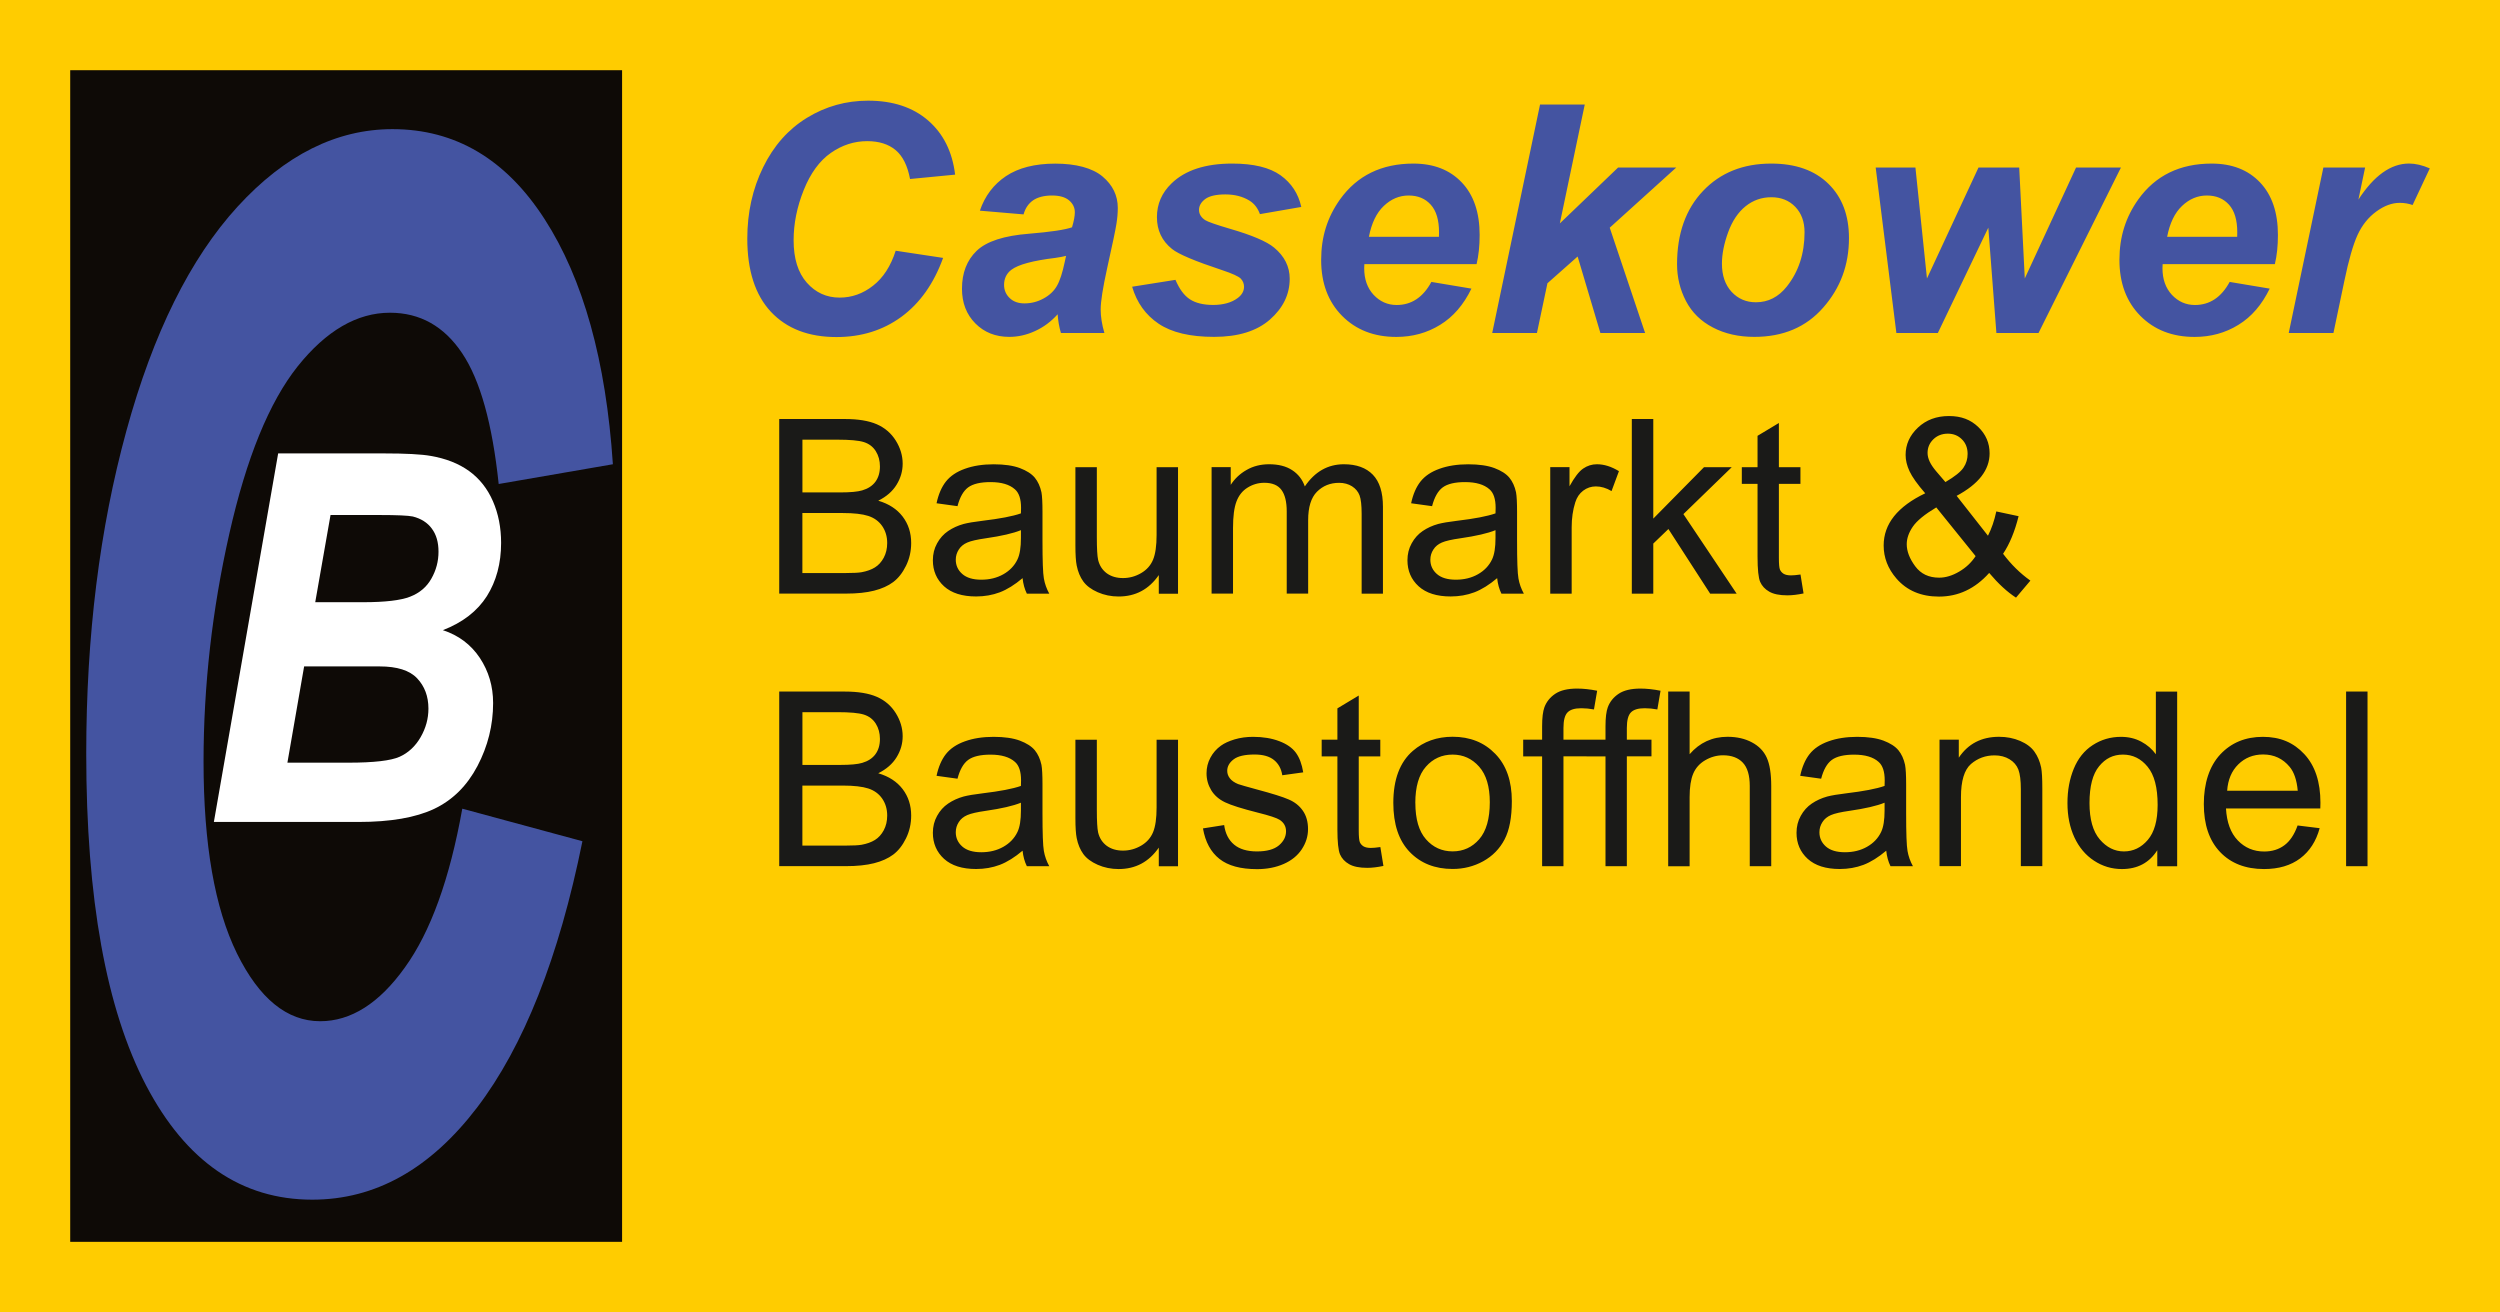
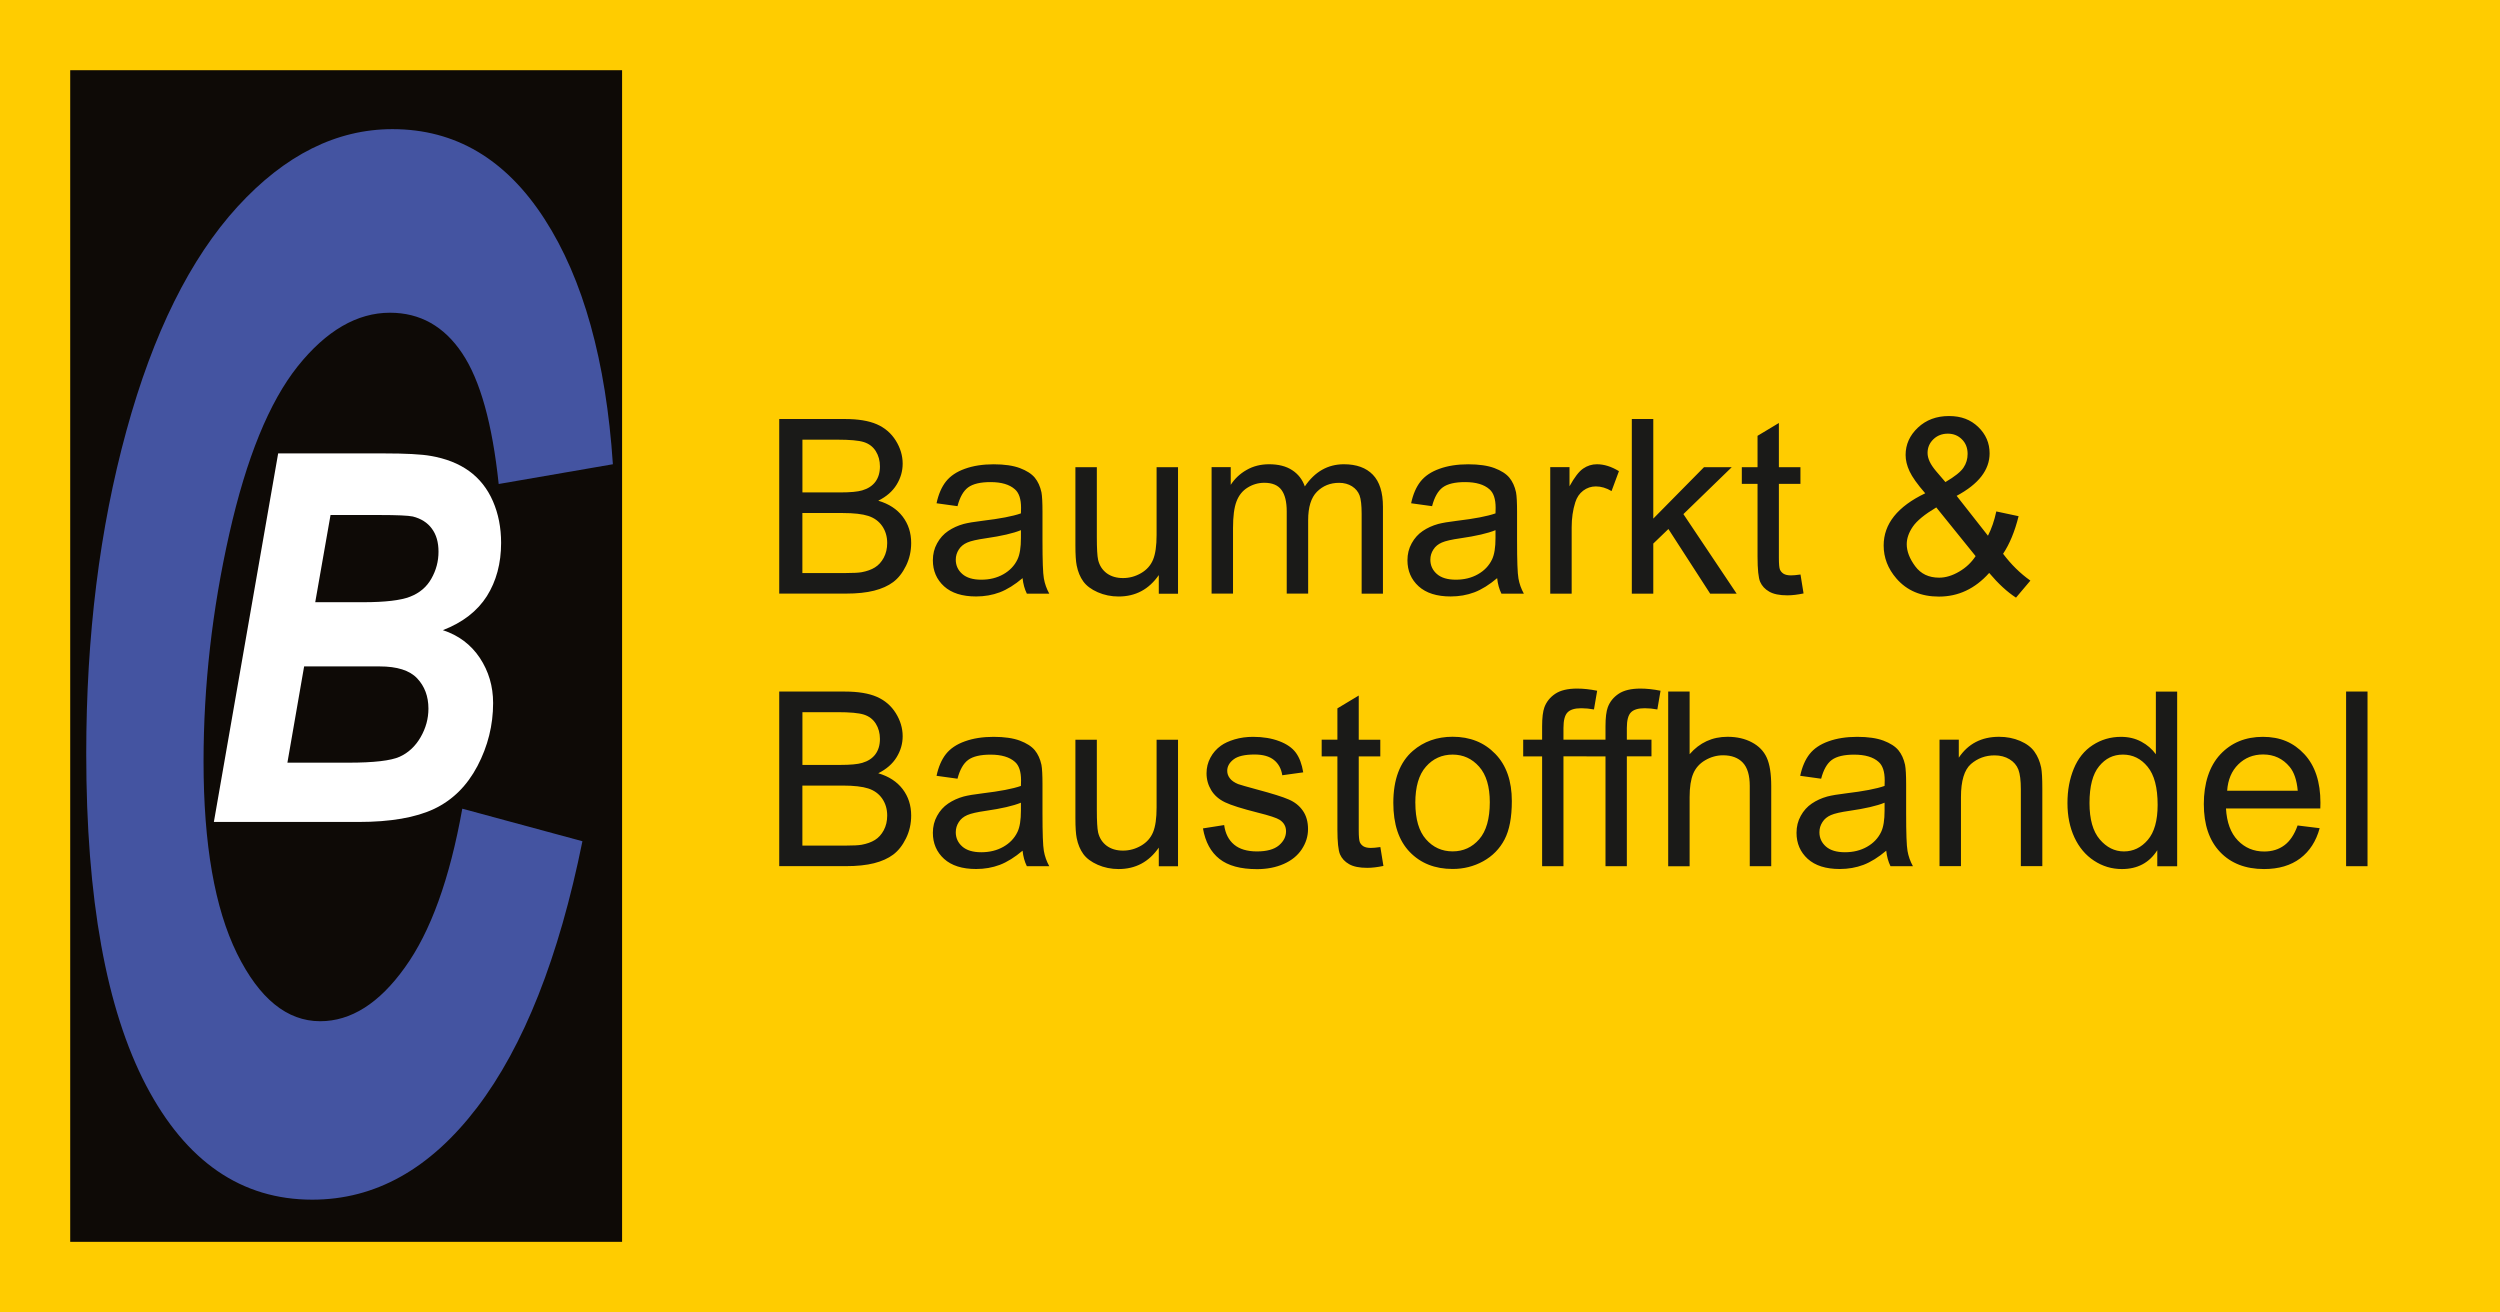
<svg xmlns="http://www.w3.org/2000/svg" id="Ebene_1" data-name="Ebene 1" viewBox="0 0 578.62 303.67">
  <defs>
    <style> .cls-1 { fill: #fc0; } .cls-2 { fill: #0e0a06; } .cls-3 { fill: #4454a1; } .cls-4 { fill: #fff; } .cls-5 { fill: #1a1a18; } </style>
  </defs>
  <rect class="cls-1" width="578.62" height="303.67" />
-   <path class="cls-3" d="M537.74,38.77h9.66l-1.55,7.42c3.61-5.55,7.51-8.34,11.72-8.34,1.49,0,3.09.38,4.8,1.12l-3.98,8.48c-.94-.34-1.93-.5-2.99-.5-1.77,0-3.58.66-5.43,2.02-1.83,1.34-3.27,3.14-4.31,5.39-1.03,2.24-2.06,5.81-3.07,10.69l-2.52,12.02h-10.35l8.02-38.3ZM517.79,54.81c.02-.46.02-.8.02-1.05,0-2.83-.63-4.96-1.91-6.38-1.27-1.42-2.98-2.13-5.12-2.13s-4.05.8-5.75,2.41c-1.7,1.61-2.84,4-3.45,7.14h16.2ZM526.52,61.13h-25.98c-.02.41-.04.73-.04.94,0,2.55.73,4.6,2.18,6.17,1.47,1.56,3.24,2.35,5.33,2.35,3.43,0,6.12-1.79,8.04-5.34l9.27,1.55c-1.81,3.73-4.21,6.53-7.24,8.38-3.02,1.87-6.4,2.8-10.15,2.8-5.15,0-9.33-1.63-12.56-4.89-3.21-3.25-4.83-7.56-4.83-12.93s1.45-9.91,4.36-14c3.96-5.53,9.63-8.3,16.99-8.3,4.69,0,8.42,1.45,11.18,4.35,2.77,2.91,4.15,6.96,4.15,12.18,0,2.5-.23,4.75-.71,6.75ZM471.8,77.07h-9.74l-1.87-24.38-11.68,24.38h-9.6l-4.79-38.3h9.2l2.67,25.68,11.93-25.68h9.42l1.29,25.68,11.87-25.68h10.39l-19.08,38.3ZM417.66,53.77c0-2.45-.71-4.41-2.15-5.9-1.43-1.48-3.28-2.22-5.53-2.22s-4.22.69-5.96,2.08c-1.72,1.38-3.08,3.39-4.04,6.02-.96,2.64-1.44,5.06-1.44,7.26,0,2.75.75,4.92,2.24,6.54,1.49,1.6,3.36,2.41,5.63,2.41,2.83,0,5.22-1.22,7.14-3.64,2.73-3.43,4.11-7.62,4.11-12.56ZM388.15,61.17c0-7.09,2.01-12.76,6.01-16.97,4-4.22,9.27-6.34,15.78-6.34,5.65,0,10.06,1.56,13.24,4.68,3.18,3.11,4.76,7.3,4.76,12.57,0,6.21-1.98,11.56-5.96,16.08-3.96,4.53-9.28,6.78-15.94,6.78-3.61,0-6.8-.71-9.59-2.17-2.78-1.44-4.86-3.48-6.24-6.13-1.37-2.64-2.06-5.48-2.06-8.51ZM345.37,77.07l11.07-52.88h10.35l-5.77,27.52,13.49-12.94h13.46l-15.4,13.93,8.19,24.38h-10.35l-5.27-17.71-6.99,6.19-2.43,11.51h-10.34ZM333.04,54.81c.02-.46.02-.8.02-1.05,0-2.83-.63-4.96-1.91-6.38-1.27-1.42-2.98-2.13-5.12-2.13s-4.05.8-5.75,2.41c-1.7,1.61-2.84,4-3.45,7.14h16.2ZM341.76,61.13h-25.98c-.02.41-.04.73-.04.94,0,2.55.73,4.6,2.18,6.17,1.47,1.56,3.24,2.35,5.33,2.35,3.44,0,6.12-1.79,8.04-5.34l9.27,1.55c-1.81,3.73-4.21,6.53-7.24,8.38-3.02,1.87-6.4,2.8-10.15,2.8-5.15,0-9.33-1.63-12.56-4.89-3.21-3.25-4.83-7.56-4.83-12.93s1.45-9.91,4.36-14c3.96-5.53,9.63-8.3,16.99-8.3,4.69,0,8.42,1.45,11.18,4.35,2.77,2.91,4.15,6.96,4.15,12.18,0,2.5-.23,4.75-.71,6.75ZM262.04,66.36l10.02-1.59c.9,2.12,1.99,3.61,3.32,4.49,1.32.87,3.13,1.32,5.41,1.32s4.25-.53,5.66-1.59c.98-.73,1.48-1.6,1.48-2.63,0-.7-.25-1.33-.75-1.87-.53-.53-1.96-1.18-4.3-1.96-6.25-2.07-10.12-3.69-11.61-4.9-2.34-1.87-3.5-4.33-3.5-7.36s1.12-5.64,3.39-7.83c3.15-3.05,7.83-4.58,14.04-4.58,4.93,0,8.66.91,11.18,2.71,2.52,1.81,4.12,4.25,4.8,7.33l-9.57,1.66c-.5-1.4-1.32-2.45-2.45-3.14-1.54-.94-3.39-1.42-5.55-1.42s-3.72.37-4.68,1.08c-.95.73-1.42,1.55-1.42,2.5s.48,1.75,1.44,2.38c.6.38,2.54,1.06,5.81,2.02,5.05,1.47,8.42,2.91,10.13,4.33,2.4,1.99,3.61,4.4,3.61,7.2,0,3.63-1.53,6.78-4.58,9.46-3.05,2.67-7.36,4-12.92,4s-9.81-1.01-12.83-3.04c-3.02-2.03-5.06-4.89-6.14-8.57ZM246.75,59.22c-.63.16-1.47.32-2.5.47-5.18.63-8.58,1.54-10.17,2.75-1.13.86-1.69,2.03-1.69,3.5,0,1.19.43,2.22,1.29,3.04.86.84,2.01,1.24,3.42,1.24,1.56,0,3.04-.37,4.42-1.13,1.39-.75,2.43-1.74,3.1-2.92.69-1.19,1.29-3.05,1.82-5.58l.3-1.37ZM236.9,49.62l-10.11-.86c1.16-3.41,3.18-6.08,6.05-8,2.88-1.92,6.69-2.89,11.41-2.89s8.58,1,10.93,2.98c2.36,1.98,3.53,4.41,3.53,7.26,0,1.16-.1,2.39-.31,3.68-.2,1.31-.91,4.72-2.14,10.24-1.01,4.57-1.51,7.77-1.51,9.6,0,1.63.28,3.45.86,5.44h-10.06c-.41-1.39-.66-2.83-.76-4.33-1.51,1.69-3.25,2.98-5.22,3.88-1.98.91-3.96,1.35-5.96,1.35-3.18,0-5.8-1.03-7.87-3.12-2.06-2.08-3.09-4.75-3.09-8.03,0-3.66,1.13-6.58,3.4-8.77,2.28-2.19,6.34-3.51,12.18-3.96,4.94-.41,8.23-.9,9.89-1.48.43-1.45.65-2.6.65-3.47,0-1.1-.46-2.03-1.34-2.77-.89-.75-2.2-1.12-3.96-1.12s-3.31.38-4.38,1.13c-1.07.76-1.8,1.83-2.18,3.23ZM207.31,58.03l10.97,1.66c-2.14,5.93-5.36,10.48-9.63,13.62-4.28,3.14-9.3,4.7-15.05,4.7-6.46,0-11.52-1.95-15.17-5.84-3.64-3.9-5.47-9.55-5.47-16.95,0-6.02,1.22-11.51,3.67-16.51,2.44-4.99,5.82-8.8,10.15-11.45,4.33-2.65,9.05-3.96,14.15-3.96,5.73,0,10.35,1.53,13.89,4.59,3.53,3.07,5.61,7.25,6.24,12.53l-10.43,1.01c-.58-3.08-1.69-5.31-3.34-6.69-1.65-1.38-3.84-2.07-6.59-2.07-3,0-5.81.91-8.42,2.73-2.61,1.83-4.69,4.69-6.25,8.57-1.56,3.88-2.35,7.76-2.35,11.64,0,4.24,1.02,7.5,3.05,9.81,2.03,2.3,4.57,3.46,7.6,3.46,2.81,0,5.39-.91,7.73-2.75,2.35-1.82,4.1-4.53,5.25-8.11Z" />
-   <path class="cls-5" d="M543,200.48v-40.42h4.96v40.42h-4.96ZM515.46,183.02h16.35c-.22-2.46-.85-4.31-1.87-5.53-1.58-1.91-3.63-2.87-6.14-2.87-2.28,0-4.2.76-5.75,2.29-1.55,1.52-2.41,3.57-2.58,6.12ZM531.75,191.05l5.13.63c-.81,3-2.31,5.33-4.49,6.98-2.19,1.65-4.99,2.48-8.38,2.48-4.28,0-7.68-1.32-10.18-3.95-2.51-2.64-3.76-6.33-3.76-11.1s1.27-8.75,3.8-11.47c2.54-2.72,5.83-4.08,9.87-4.08s7.11,1.34,9.59,4c2.48,2.66,3.73,6.42,3.73,11.25,0,.3,0,.74-.03,1.33h-21.83c.18,3.22,1.09,5.68,2.73,7.39,1.64,1.71,3.67,2.57,6.12,2.57,1.82,0,3.37-.48,4.66-1.44,1.29-.95,2.31-2.47,3.06-4.57ZM483.61,185.86c0,3.76.79,6.56,2.37,8.41,1.58,1.85,3.44,2.79,5.6,2.79s4.01-.89,5.52-2.66c1.52-1.77,2.28-4.48,2.28-8.12,0-4.01-.77-6.94-2.32-8.82-1.54-1.88-3.44-2.81-5.71-2.81s-4.05.9-5.52,2.7c-1.48,1.8-2.22,4.64-2.22,8.52ZM499.3,200.48v-3.7c-1.85,2.91-4.58,4.36-8.19,4.36-2.33,0-4.48-.64-6.44-1.93-1.96-1.28-3.47-3.08-4.55-5.39-1.07-2.31-1.61-4.95-1.61-7.95s.49-5.57,1.46-7.95c.98-2.38,2.44-4.21,4.39-5.47,1.95-1.27,4.13-1.91,6.54-1.91,1.76,0,3.33.38,4.7,1.12,1.38.74,2.5,1.71,3.37,2.91v-14.5h4.93v40.42h-4.6ZM448.9,200.48v-29.28h4.46v4.16c2.16-3.22,5.26-4.83,9.32-4.83,1.77,0,3.39.32,4.87.95,1.49.64,2.59,1.47,3.32,2.5.74,1.03,1.25,2.25,1.55,3.66.18.92.27,2.53.27,4.83v18h-4.97v-17.81c0-2.01-.19-3.53-.57-4.54-.39-1-1.07-1.8-2.05-2.39-.99-.6-2.14-.9-3.46-.9-2.12,0-3.93.68-5.48,2.01-1.53,1.35-2.3,3.89-2.3,7.64v15.99h-4.96ZM436.19,185.78c-1.81.74-4.51,1.36-8.1,1.88-2.04.29-3.49.62-4.33.99-.85.37-1.51.9-1.96,1.62-.46.71-.7,1.49-.7,2.35,0,1.33.51,2.43,1.51,3.31,1,.88,2.47,1.32,4.39,1.32s3.61-.41,5.1-1.25c1.49-.84,2.59-1.99,3.28-3.44.54-1.12.8-2.78.8-4.96v-1.83ZM436.6,196.86c-1.84,1.56-3.61,2.66-5.31,3.31-1.7.64-3.53.96-5.48.96-3.22,0-5.68-.78-7.42-2.35-1.72-1.57-2.59-3.59-2.59-6.02,0-1.44.32-2.75.98-3.93.65-1.19,1.51-2.14,2.56-2.85,1.06-.72,2.25-1.26,3.58-1.63.97-.25,2.44-.51,4.4-.74,4.01-.48,6.96-1.04,8.86-1.71.02-.68.03-1.11.03-1.29,0-2.02-.47-3.45-1.41-4.27-1.26-1.13-3.15-1.68-5.65-1.68-2.33,0-4.06.4-5.18,1.22-1.11.82-1.93,2.27-2.47,4.35l-4.85-.67c.44-2.07,1.17-3.76,2.17-5.03,1.01-1.28,2.47-2.27,4.38-2.95,1.91-.69,4.12-1.04,6.64-1.04s4.53.3,6.09.88c1.56.59,2.71,1.33,3.45,2.22.73.89,1.24,2.01,1.54,3.38.16.85.25,2.37.25,4.57v6.62c0,4.62.1,7.54.32,8.75.21,1.22.63,2.4,1.25,3.52h-5.19c-.51-1.03-.85-2.23-.99-3.61ZM386.1,200.48v-40.42h4.96v14.5c2.32-2.68,5.24-4.03,8.77-4.03,2.16,0,4.05.43,5.65,1.29,1.6.85,2.75,2.03,3.43,3.54.69,1.51,1.04,3.7,1.04,6.56v18.56h-4.97v-18.56c0-2.48-.54-4.28-1.61-5.41-1.07-1.13-2.6-1.7-4.56-1.7-1.47,0-2.85.39-4.15,1.15-1.3.76-2.22,1.8-2.77,3.11-.55,1.3-.83,3.11-.83,5.4v16.02h-4.96ZM371.59,200.48v-25.42h-4.38v-3.86h4.38v-3.11c0-1.97.18-3.43.53-4.39.48-1.29,1.32-2.33,2.52-3.13,1.2-.8,2.89-1.2,5.06-1.2,1.39,0,2.94.16,4.63.5l-.74,4.33c-1.03-.19-2-.28-2.93-.28-1.51,0-2.57.32-3.19.97-.63.64-.94,1.84-.94,3.61v2.7h5.7v3.86h-5.7v25.42h-4.94ZM356.92,200.48v-25.42h-4.38v-3.86h4.38v-3.11c0-1.97.18-3.43.53-4.39.48-1.29,1.32-2.33,2.52-3.13,1.2-.8,2.89-1.2,5.06-1.2,1.39,0,2.94.16,4.63.5l-.74,4.33c-1.03-.19-2-.28-2.93-.28-1.51,0-2.57.32-3.19.97-.63.64-.94,1.84-.94,3.61v2.7h5.7v3.86h-5.7v25.42h-4.94ZM327.58,185.83c0,3.75.82,6.56,2.46,8.42,1.64,1.87,3.7,2.8,6.17,2.8s4.52-.94,6.15-2.81c1.63-1.87,2.45-4.73,2.45-8.57,0-3.62-.82-6.37-2.47-8.23-1.65-1.86-3.69-2.79-6.14-2.79s-4.54.93-6.17,2.79c-1.64,1.85-2.46,4.66-2.46,8.4ZM322.48,185.83c0-5.42,1.51-9.44,4.53-12.05,2.51-2.16,5.58-3.26,9.2-3.26,4.03,0,7.32,1.32,9.87,3.96,2.56,2.63,3.83,6.28,3.83,10.93,0,3.77-.56,6.74-1.69,8.89-1.13,2.16-2.78,3.84-4.93,5.03-2.16,1.19-4.52,1.79-7.08,1.79-4.09,0-7.41-1.31-9.94-3.94-2.53-2.63-3.79-6.41-3.79-11.36ZM319.48,196.04l.71,4.38c-1.39.29-2.64.44-3.75.44-1.81,0-3.2-.28-4.2-.86-.99-.56-1.68-1.32-2.09-2.25-.4-.92-.61-2.88-.61-5.85v-16.84h-3.64v-3.86h3.64v-7.25l4.94-2.97v10.23h4.99v3.86h-4.99v17.12c0,1.42.09,2.32.25,2.73.18.4.46.72.86.97.4.23.96.36,1.69.36.56,0,1.28-.07,2.18-.2ZM278.43,191.73l4.9-.77c.27,1.97,1.04,3.47,2.31,4.53,1.25,1.04,3.01,1.57,5.28,1.57s3.97-.47,5.07-1.39c1.1-.93,1.66-2.02,1.66-3.27,0-1.13-.49-2-1.47-2.65-.68-.44-2.37-1-5.07-1.67-3.63-.92-6.16-1.71-7.57-2.39-1.4-.67-2.47-1.6-3.2-2.79-.72-1.19-1.09-2.49-1.09-3.92,0-1.31.3-2.51.9-3.62.59-1.12,1.41-2.04,2.44-2.78.77-.56,1.83-1.05,3.15-1.45,1.34-.4,2.77-.59,4.29-.59,2.3,0,4.31.34,6.05,1,1.74.66,3.02,1.55,3.85,2.68.83,1.14,1.39,2.64,1.7,4.54l-4.85.67c-.23-1.51-.87-2.68-1.92-3.53-1.05-.85-2.55-1.27-4.48-1.27-2.28,0-3.91.38-4.87,1.13-.98.75-1.47,1.64-1.47,2.64,0,.65.21,1.22.61,1.74.41.54,1.04.97,1.9,1.33.5.18,1.96.6,4.39,1.26,3.51.94,5.96,1.7,7.34,2.31,1.39.59,2.48,1.47,3.27,2.61.79,1.14,1.19,2.55,1.19,4.24s-.49,3.21-1.45,4.68c-.97,1.46-2.36,2.59-4.18,3.39-1.82.8-3.88,1.2-6.17,1.2-3.81,0-6.71-.79-8.7-2.37-2-1.58-3.27-3.92-3.81-7.03ZM268.2,200.48v-4.3c-2.29,3.31-5.38,4.96-9.3,4.96-1.72,0-3.34-.33-4.84-.99-1.5-.66-2.61-1.5-3.33-2.49-.73-1.01-1.24-2.23-1.53-3.68-.2-.98-.3-2.52-.3-4.64v-18.13h4.96v16.23c0,2.6.1,4.34.3,5.24.32,1.31.98,2.32,1.99,3.08,1.02.74,2.27,1.11,3.76,1.11s2.88-.38,4.19-1.14c1.31-.76,2.23-1.81,2.77-3.11.55-1.32.82-3.23.82-5.72v-15.69h4.96v29.28h-4.43ZM236.3,185.78c-1.81.74-4.51,1.36-8.1,1.88-2.04.29-3.49.62-4.33.99-.85.37-1.51.9-1.96,1.62-.46.71-.7,1.49-.7,2.35,0,1.33.51,2.43,1.51,3.31,1,.88,2.47,1.32,4.39,1.32s3.61-.41,5.1-1.25c1.49-.84,2.59-1.99,3.28-3.44.54-1.12.8-2.78.8-4.96v-1.83ZM236.71,196.86c-1.84,1.56-3.61,2.66-5.31,3.31-1.7.64-3.53.96-5.48.96-3.22,0-5.68-.78-7.42-2.35-1.72-1.57-2.59-3.59-2.59-6.02,0-1.44.32-2.75.98-3.93.65-1.19,1.51-2.14,2.56-2.85,1.06-.72,2.25-1.26,3.58-1.63.97-.25,2.44-.51,4.4-.74,4.01-.48,6.96-1.04,8.86-1.71.02-.68.03-1.11.03-1.29,0-2.02-.47-3.45-1.41-4.27-1.26-1.13-3.15-1.68-5.65-1.68-2.33,0-4.06.4-5.18,1.22-1.11.82-1.93,2.27-2.47,4.35l-4.85-.67c.44-2.07,1.17-3.76,2.17-5.03,1.01-1.28,2.48-2.27,4.39-2.95,1.91-.69,4.12-1.04,6.64-1.04s4.53.3,6.09.88c1.56.59,2.71,1.33,3.45,2.22.73.89,1.24,2.01,1.54,3.38.16.85.24,2.37.24,4.57v6.62c0,4.62.1,7.54.32,8.75.21,1.22.63,2.4,1.25,3.52h-5.19c-.51-1.03-.85-2.23-.99-3.61ZM185.71,195.71h10.06c1.73,0,2.95-.07,3.64-.19,1.23-.23,2.26-.59,3.09-1.11.83-.51,1.51-1.26,2.04-2.24.53-.99.8-2.12.8-3.41,0-1.51-.39-2.81-1.16-3.93-.77-1.11-1.84-1.89-3.22-2.34-1.36-.44-3.34-.67-5.91-.67h-9.34v13.89ZM185.71,177.04h8.74c2.36,0,4.07-.16,5.1-.47,1.36-.4,2.38-1.07,3.07-2.01.69-.94,1.04-2.12,1.04-3.53,0-1.34-.32-2.52-.96-3.54-.65-1.03-1.57-1.72-2.76-2.1-1.2-.38-3.25-.56-6.15-.56h-8.07v12.21ZM180.35,200.48v-40.42h15.17c3.09,0,5.56.41,7.42,1.22,1.87.82,3.33,2.08,4.39,3.78,1.05,1.69,1.59,3.47,1.59,5.34,0,1.72-.47,3.35-1.41,4.87-.93,1.52-2.35,2.76-4.24,3.7,2.45.72,4.32,1.94,5.64,3.66,1.32,1.73,1.98,3.77,1.98,6.13,0,1.89-.4,3.65-1.2,5.28-.8,1.63-1.79,2.88-2.96,3.76-1.18.88-2.65,1.54-4.42,1.99-1.77.45-3.94.68-6.52.68h-15.41ZM457.25,128.71l-9.1-11.27c-2.68,1.6-4.5,3.09-5.43,4.45-.94,1.37-1.41,2.73-1.41,4.07,0,1.64.66,3.34,1.96,5.1,1.31,1.77,3.15,2.64,5.54,2.64,1.49,0,3.03-.46,4.62-1.39,1.59-.92,2.86-2.13,3.82-3.59ZM450.27,111.57c2.16-1.27,3.55-2.38,4.18-3.34.64-.95.95-2,.95-3.17,0-1.37-.43-2.5-1.31-3.37-.88-.88-1.96-1.32-3.27-1.32s-2.46.43-3.35,1.3c-.89.87-1.34,1.92-1.34,3.17,0,.62.16,1.28.48,1.98.32.69.81,1.41,1.45,2.18l2.2,2.57ZM460.37,132.63c-1.64,1.83-3.43,3.19-5.35,4.09-1.93.91-4.02,1.36-6.26,1.36-4.13,0-7.42-1.39-9.84-4.19-1.97-2.28-2.95-4.83-2.95-7.64,0-2.49.8-4.75,2.41-6.77,1.61-2.01,4.01-3.78,7.21-5.31-1.82-2.09-3.03-3.79-3.63-5.1-.61-1.3-.91-2.56-.91-3.77,0-2.43.95-4.54,2.85-6.33,1.9-1.79,4.3-2.68,7.18-2.68s5.02.85,6.78,2.53c1.75,1.69,2.63,3.73,2.63,6.1,0,3.84-2.54,7.12-7.63,9.84l7.25,9.23c.83-1.62,1.48-3.49,1.93-5.62l5.16,1.1c-.88,3.53-2.07,6.43-3.59,8.7,1.86,2.47,3.96,4.54,6.32,6.21l-3.33,3.94c-2-1.29-4.07-3.19-6.2-5.71ZM416.72,132.96l.71,4.39c-1.39.29-2.64.44-3.75.44-1.81,0-3.2-.28-4.2-.86-.99-.57-1.68-1.32-2.09-2.25-.4-.92-.61-2.88-.61-5.85v-16.84h-3.64v-3.86h3.64v-7.26l4.94-2.97v10.23h4.99v3.86h-4.99v17.12c0,1.42.08,2.32.25,2.73.18.4.46.72.86.97.39.23.96.36,1.69.36.56,0,1.28-.07,2.18-.2ZM377.68,137.4v-40.42h4.97v23.05l11.74-11.9h6.42l-11.19,10.86,12.33,18.42h-6.13l-9.67-14.97-3.5,3.37v11.6h-4.97ZM358.8,137.4v-29.28h4.46v4.43c1.14-2.07,2.19-3.44,3.16-4.1.96-.66,2.02-1,3.18-1,1.67,0,3.37.54,5.1,1.6l-1.71,4.61c-1.2-.72-2.42-1.08-3.63-1.08-1.09,0-2.06.33-2.93.98-.87.66-1.48,1.56-1.84,2.72-.56,1.76-.83,3.69-.83,5.79v15.33h-4.96ZM346.14,122.7c-1.81.74-4.51,1.36-8.1,1.88-2.04.29-3.49.62-4.33.99-.85.37-1.51.9-1.96,1.62-.46.71-.7,1.49-.7,2.35,0,1.33.51,2.43,1.51,3.31,1,.88,2.47,1.32,4.39,1.32s3.61-.41,5.1-1.25c1.49-.84,2.59-1.99,3.28-3.44.54-1.12.8-2.78.8-4.96v-1.83ZM346.55,133.78c-1.84,1.56-3.61,2.66-5.31,3.31-1.7.64-3.53.96-5.48.96-3.22,0-5.68-.78-7.42-2.35-1.72-1.57-2.59-3.59-2.59-6.02,0-1.44.32-2.75.98-3.93.65-1.19,1.51-2.14,2.56-2.85,1.06-.72,2.25-1.26,3.58-1.63.97-.25,2.44-.51,4.4-.74,4.01-.48,6.96-1.04,8.86-1.71.02-.68.03-1.11.03-1.29,0-2.02-.47-3.45-1.41-4.27-1.26-1.13-3.15-1.68-5.65-1.68-2.33,0-4.06.4-5.18,1.22-1.11.82-1.93,2.27-2.47,4.35l-4.85-.67c.44-2.07,1.17-3.76,2.17-5.03,1.01-1.28,2.48-2.27,4.39-2.95,1.91-.69,4.12-1.04,6.64-1.04s4.53.3,6.09.88c1.56.59,2.71,1.33,3.45,2.22.73.89,1.24,2.01,1.54,3.38.16.85.24,2.37.24,4.57v6.62c0,4.62.1,7.54.32,8.75.21,1.22.63,2.4,1.25,3.52h-5.19c-.51-1.03-.85-2.23-.99-3.61ZM280.42,137.4v-29.28h4.43v4.1c.92-1.43,2.15-2.59,3.67-3.45,1.52-.88,3.27-1.32,5.21-1.32,2.16,0,3.94.45,5.33,1.36,1.39.9,2.37,2.15,2.94,3.77,2.32-3.42,5.34-5.13,9.04-5.13,2.91,0,5.14.81,6.7,2.42,1.56,1.61,2.34,4.08,2.34,7.43v20.1h-4.93v-18.45c0-1.99-.16-3.42-.48-4.29-.33-.87-.91-1.57-1.75-2.11-.85-.53-1.84-.8-2.98-.8-2.06,0-3.76.69-5.13,2.06-1.36,1.36-2.04,3.56-2.04,6.57v17.01h-4.96v-19.02c0-2.21-.4-3.87-1.21-4.97-.81-1.1-2.13-1.66-3.97-1.66-1.39,0-2.68.37-3.87,1.11-1.19.73-2.05,1.81-2.58,3.22-.54,1.42-.8,3.46-.8,6.13v15.19h-4.96ZM268.2,137.4v-4.3c-2.29,3.31-5.38,4.96-9.3,4.96-1.72,0-3.34-.33-4.84-.99-1.5-.66-2.61-1.5-3.33-2.49-.73-1.01-1.24-2.23-1.53-3.68-.2-.98-.3-2.52-.3-4.64v-18.13h4.96v16.23c0,2.6.1,4.34.3,5.24.32,1.31.98,2.32,1.99,3.08,1.02.74,2.27,1.11,3.76,1.11s2.88-.38,4.19-1.14c1.31-.76,2.23-1.81,2.77-3.11.55-1.32.82-3.23.82-5.72v-15.69h4.96v29.28h-4.43ZM236.3,122.7c-1.81.74-4.51,1.36-8.1,1.88-2.04.29-3.49.62-4.33.99-.85.37-1.51.9-1.96,1.62-.46.71-.7,1.49-.7,2.35,0,1.33.51,2.43,1.51,3.31,1,.88,2.47,1.32,4.39,1.32s3.61-.41,5.1-1.25c1.49-.84,2.59-1.99,3.28-3.44.54-1.12.8-2.78.8-4.96v-1.83ZM236.71,133.78c-1.84,1.56-3.61,2.66-5.31,3.31-1.7.64-3.53.96-5.48.96-3.22,0-5.68-.78-7.42-2.35-1.72-1.57-2.59-3.59-2.59-6.02,0-1.44.32-2.75.98-3.93.65-1.19,1.51-2.14,2.56-2.85,1.06-.72,2.25-1.26,3.58-1.63.97-.25,2.44-.51,4.4-.74,4.01-.48,6.96-1.04,8.86-1.71.02-.68.03-1.11.03-1.29,0-2.02-.47-3.45-1.41-4.27-1.26-1.13-3.15-1.68-5.65-1.68-2.33,0-4.06.4-5.18,1.22-1.11.82-1.93,2.27-2.47,4.35l-4.85-.67c.44-2.07,1.17-3.76,2.17-5.03,1.01-1.28,2.48-2.27,4.39-2.95,1.91-.69,4.12-1.04,6.64-1.04s4.53.3,6.09.88c1.56.59,2.71,1.33,3.45,2.22.73.89,1.24,2.01,1.54,3.38.16.85.24,2.37.24,4.57v6.62c0,4.62.1,7.54.32,8.75.21,1.22.63,2.4,1.25,3.52h-5.19c-.51-1.03-.85-2.23-.99-3.61ZM185.71,132.63h10.06c1.73,0,2.95-.07,3.64-.19,1.23-.23,2.26-.59,3.09-1.11.83-.51,1.51-1.26,2.04-2.24.53-.99.8-2.12.8-3.41,0-1.51-.39-2.81-1.16-3.93-.77-1.11-1.84-1.89-3.22-2.34-1.36-.44-3.34-.67-5.91-.67h-9.34v13.89ZM185.71,113.97h8.74c2.36,0,4.07-.16,5.1-.47,1.36-.4,2.38-1.07,3.07-2.01.69-.94,1.04-2.12,1.04-3.53,0-1.34-.32-2.52-.96-3.54-.65-1.03-1.57-1.72-2.76-2.1-1.2-.38-3.25-.56-6.15-.56h-8.07v12.21ZM180.35,137.4v-40.42h15.17c3.09,0,5.56.41,7.42,1.22,1.87.82,3.33,2.08,4.39,3.78,1.05,1.69,1.59,3.47,1.59,5.34,0,1.72-.47,3.35-1.41,4.87-.93,1.52-2.35,2.76-4.24,3.7,2.45.72,4.32,1.94,5.64,3.66,1.32,1.73,1.98,3.77,1.98,6.13,0,1.89-.4,3.65-1.2,5.28-.8,1.63-1.79,2.88-2.96,3.76-1.18.88-2.65,1.54-4.42,1.99-1.77.45-3.94.68-6.52.68h-15.41Z" />
+   <path class="cls-5" d="M543,200.48v-40.42h4.96v40.42h-4.96ZM515.46,183.02h16.35c-.22-2.46-.85-4.31-1.87-5.53-1.58-1.91-3.63-2.87-6.14-2.87-2.28,0-4.2.76-5.75,2.29-1.55,1.52-2.41,3.57-2.58,6.12ZM531.75,191.05l5.13.63c-.81,3-2.31,5.33-4.49,6.98-2.19,1.65-4.99,2.48-8.38,2.48-4.28,0-7.68-1.32-10.18-3.95-2.51-2.64-3.76-6.33-3.76-11.1s1.27-8.75,3.8-11.47c2.54-2.72,5.83-4.08,9.87-4.08s7.11,1.34,9.59,4c2.48,2.66,3.73,6.42,3.73,11.25,0,.3,0,.74-.03,1.33h-21.83c.18,3.22,1.09,5.68,2.73,7.39,1.64,1.71,3.67,2.57,6.12,2.57,1.82,0,3.37-.48,4.66-1.44,1.29-.95,2.31-2.47,3.06-4.57ZM483.61,185.86c0,3.76.79,6.56,2.37,8.41,1.58,1.85,3.44,2.79,5.6,2.79s4.01-.89,5.52-2.66c1.52-1.77,2.28-4.48,2.28-8.12,0-4.01-.77-6.94-2.32-8.82-1.54-1.88-3.44-2.81-5.71-2.81s-4.05.9-5.52,2.7c-1.48,1.8-2.22,4.64-2.22,8.52ZM499.3,200.48v-3.7c-1.85,2.91-4.58,4.36-8.19,4.36-2.33,0-4.48-.64-6.44-1.93-1.96-1.28-3.47-3.08-4.55-5.39-1.07-2.31-1.61-4.95-1.61-7.95s.49-5.57,1.46-7.95c.98-2.38,2.44-4.21,4.39-5.47,1.95-1.27,4.13-1.91,6.54-1.91,1.76,0,3.33.38,4.7,1.12,1.38.74,2.5,1.71,3.37,2.91v-14.5h4.93v40.42h-4.6ZM448.9,200.48v-29.28h4.46v4.16c2.16-3.22,5.26-4.83,9.32-4.83,1.77,0,3.39.32,4.87.95,1.49.64,2.59,1.47,3.32,2.5.74,1.03,1.25,2.25,1.55,3.66.18.92.27,2.53.27,4.83v18h-4.97v-17.81c0-2.01-.19-3.53-.57-4.54-.39-1-1.07-1.8-2.05-2.39-.99-.6-2.14-.9-3.46-.9-2.12,0-3.93.68-5.48,2.01-1.53,1.35-2.3,3.89-2.3,7.64v15.99h-4.96ZM436.19,185.78c-1.81.74-4.51,1.36-8.1,1.88-2.04.29-3.49.62-4.33.99-.85.37-1.51.9-1.96,1.62-.46.71-.7,1.49-.7,2.35,0,1.33.51,2.43,1.51,3.31,1,.88,2.47,1.32,4.39,1.32s3.61-.41,5.1-1.25c1.49-.84,2.59-1.99,3.28-3.44.54-1.12.8-2.78.8-4.96v-1.83ZM436.6,196.86c-1.84,1.56-3.61,2.66-5.31,3.31-1.7.64-3.53.96-5.48.96-3.22,0-5.68-.78-7.42-2.35-1.72-1.57-2.59-3.59-2.59-6.02,0-1.44.32-2.75.98-3.93.65-1.19,1.51-2.14,2.56-2.85,1.06-.72,2.25-1.26,3.58-1.63.97-.25,2.44-.51,4.4-.74,4.01-.48,6.96-1.04,8.86-1.71.02-.68.03-1.11.03-1.29,0-2.02-.47-3.45-1.41-4.27-1.26-1.13-3.15-1.68-5.65-1.68-2.33,0-4.06.4-5.18,1.22-1.11.82-1.93,2.27-2.47,4.35l-4.85-.67c.44-2.07,1.17-3.76,2.17-5.03,1.01-1.28,2.47-2.27,4.38-2.95,1.91-.69,4.12-1.04,6.64-1.04s4.53.3,6.09.88c1.56.59,2.71,1.33,3.45,2.22.73.89,1.24,2.01,1.54,3.38.16.85.25,2.37.25,4.57v6.62c0,4.62.1,7.54.32,8.75.21,1.22.63,2.4,1.25,3.52h-5.19c-.51-1.03-.85-2.23-.99-3.61ZM386.1,200.48v-40.42h4.96v14.5c2.32-2.68,5.24-4.03,8.77-4.03,2.16,0,4.05.43,5.65,1.29,1.6.85,2.75,2.03,3.43,3.54.69,1.51,1.04,3.7,1.04,6.56v18.56h-4.97v-18.56c0-2.48-.54-4.28-1.61-5.41-1.07-1.13-2.6-1.7-4.56-1.7-1.47,0-2.85.39-4.15,1.15-1.3.76-2.22,1.8-2.77,3.11-.55,1.3-.83,3.11-.83,5.4v16.02h-4.96ZM371.59,200.48v-25.42h-4.38v-3.86h4.38v-3.11c0-1.97.18-3.43.53-4.39.48-1.29,1.32-2.33,2.52-3.13,1.2-.8,2.89-1.2,5.06-1.2,1.39,0,2.94.16,4.63.5l-.74,4.33c-1.03-.19-2-.28-2.93-.28-1.51,0-2.57.32-3.19.97-.63.64-.94,1.84-.94,3.61v2.7h5.7v3.86h-5.7v25.42h-4.94ZM356.92,200.48v-25.42h-4.38v-3.86h4.38v-3.11c0-1.97.18-3.43.53-4.39.48-1.29,1.32-2.33,2.52-3.13,1.2-.8,2.89-1.2,5.06-1.2,1.39,0,2.94.16,4.63.5l-.74,4.33c-1.03-.19-2-.28-2.93-.28-1.51,0-2.57.32-3.19.97-.63.64-.94,1.84-.94,3.61v2.7h5.7v3.86h-5.7v25.42h-4.94ZM327.58,185.83c0,3.75.82,6.56,2.46,8.42,1.64,1.87,3.7,2.8,6.17,2.8s4.52-.94,6.15-2.81c1.63-1.87,2.45-4.73,2.45-8.57,0-3.62-.82-6.37-2.47-8.23-1.65-1.86-3.69-2.79-6.14-2.79s-4.54.93-6.17,2.79c-1.64,1.85-2.46,4.66-2.46,8.4ZM322.48,185.83c0-5.42,1.51-9.44,4.53-12.05,2.51-2.16,5.58-3.26,9.2-3.26,4.03,0,7.32,1.32,9.87,3.96,2.56,2.63,3.83,6.28,3.83,10.93,0,3.77-.56,6.74-1.69,8.89-1.13,2.16-2.78,3.84-4.93,5.03-2.16,1.19-4.52,1.79-7.08,1.79-4.09,0-7.41-1.31-9.94-3.94-2.53-2.63-3.79-6.41-3.79-11.36ZM319.48,196.04l.71,4.38c-1.39.29-2.64.44-3.75.44-1.81,0-3.2-.28-4.2-.86-.99-.56-1.68-1.32-2.09-2.25-.4-.92-.61-2.88-.61-5.85v-16.84h-3.64v-3.86h3.64v-7.25l4.94-2.97v10.23h4.99v3.86h-4.99v17.12c0,1.42.09,2.32.25,2.73.18.4.46.72.86.97.4.23.96.36,1.69.36.56,0,1.28-.07,2.18-.2ZM278.43,191.73l4.9-.77c.27,1.97,1.04,3.47,2.31,4.53,1.25,1.04,3.01,1.57,5.28,1.57s3.97-.47,5.07-1.39c1.1-.93,1.66-2.02,1.66-3.27,0-1.13-.49-2-1.47-2.65-.68-.44-2.37-1-5.07-1.67-3.63-.92-6.16-1.71-7.57-2.39-1.4-.67-2.47-1.6-3.2-2.79-.72-1.19-1.09-2.49-1.09-3.92,0-1.31.3-2.51.9-3.62.59-1.12,1.41-2.04,2.44-2.78.77-.56,1.83-1.05,3.15-1.45,1.34-.4,2.77-.59,4.29-.59,2.3,0,4.31.34,6.05,1,1.74.66,3.02,1.55,3.85,2.68.83,1.14,1.39,2.64,1.7,4.54l-4.85.67c-.23-1.51-.87-2.68-1.92-3.53-1.05-.85-2.55-1.27-4.48-1.27-2.28,0-3.91.38-4.87,1.13-.98.75-1.47,1.64-1.47,2.64,0,.65.21,1.22.61,1.74.41.54,1.04.97,1.9,1.33.5.18,1.96.6,4.39,1.26,3.51.94,5.96,1.7,7.34,2.31,1.39.59,2.48,1.47,3.27,2.61.79,1.14,1.19,2.55,1.19,4.24s-.49,3.21-1.45,4.68c-.97,1.46-2.36,2.59-4.18,3.39-1.82.8-3.88,1.2-6.17,1.2-3.81,0-6.71-.79-8.7-2.37-2-1.58-3.27-3.92-3.81-7.03ZM268.2,200.48v-4.3c-2.29,3.31-5.38,4.96-9.3,4.96-1.72,0-3.34-.33-4.84-.99-1.5-.66-2.61-1.5-3.33-2.49-.73-1.01-1.24-2.23-1.53-3.68-.2-.98-.3-2.52-.3-4.64v-18.13h4.96v16.23c0,2.6.1,4.34.3,5.24.32,1.31.98,2.32,1.99,3.08,1.02.74,2.27,1.11,3.76,1.11s2.88-.38,4.19-1.14c1.31-.76,2.23-1.81,2.77-3.11.55-1.32.82-3.23.82-5.72v-15.69h4.96v29.28h-4.43ZM236.3,185.78c-1.81.74-4.51,1.36-8.1,1.88-2.04.29-3.49.62-4.33.99-.85.37-1.51.9-1.96,1.62-.46.71-.7,1.49-.7,2.35,0,1.33.51,2.43,1.51,3.31,1,.88,2.47,1.32,4.39,1.32s3.61-.41,5.1-1.25c1.49-.84,2.59-1.99,3.28-3.44.54-1.12.8-2.78.8-4.96v-1.83ZM236.71,196.86c-1.84,1.56-3.61,2.66-5.31,3.31-1.7.64-3.53.96-5.48.96-3.22,0-5.68-.78-7.42-2.35-1.72-1.57-2.59-3.59-2.59-6.02,0-1.44.32-2.75.98-3.93.65-1.19,1.51-2.14,2.56-2.85,1.06-.72,2.25-1.26,3.58-1.63.97-.25,2.44-.51,4.4-.74,4.01-.48,6.96-1.04,8.86-1.71.02-.68.03-1.11.03-1.29,0-2.02-.47-3.45-1.41-4.27-1.26-1.13-3.15-1.68-5.65-1.68-2.33,0-4.06.4-5.18,1.22-1.11.82-1.93,2.27-2.47,4.35l-4.85-.67c.44-2.07,1.17-3.76,2.17-5.03,1.01-1.28,2.48-2.27,4.39-2.95,1.91-.69,4.12-1.04,6.64-1.04s4.53.3,6.09.88c1.56.59,2.71,1.33,3.45,2.22.73.89,1.24,2.01,1.54,3.38.16.85.24,2.37.24,4.57v6.62c0,4.62.1,7.54.32,8.75.21,1.22.63,2.4,1.25,3.52h-5.19c-.51-1.03-.85-2.23-.99-3.61ZM185.71,195.71h10.06c1.73,0,2.95-.07,3.64-.19,1.23-.23,2.26-.59,3.09-1.11.83-.51,1.51-1.26,2.04-2.24.53-.99.8-2.12.8-3.41,0-1.51-.39-2.81-1.16-3.93-.77-1.11-1.84-1.89-3.22-2.34-1.36-.44-3.34-.67-5.91-.67h-9.34ZM185.71,177.04h8.74c2.36,0,4.07-.16,5.1-.47,1.36-.4,2.38-1.07,3.07-2.01.69-.94,1.04-2.12,1.04-3.53,0-1.34-.32-2.52-.96-3.54-.65-1.03-1.57-1.72-2.76-2.1-1.2-.38-3.25-.56-6.15-.56h-8.07v12.21ZM180.35,200.48v-40.42h15.17c3.09,0,5.56.41,7.42,1.22,1.87.82,3.33,2.08,4.39,3.78,1.05,1.69,1.59,3.47,1.59,5.34,0,1.72-.47,3.35-1.41,4.87-.93,1.52-2.35,2.76-4.24,3.7,2.45.72,4.32,1.94,5.64,3.66,1.32,1.73,1.98,3.77,1.98,6.13,0,1.89-.4,3.65-1.2,5.28-.8,1.63-1.79,2.88-2.96,3.76-1.18.88-2.65,1.54-4.42,1.99-1.77.45-3.94.68-6.52.68h-15.41ZM457.25,128.71l-9.1-11.27c-2.68,1.6-4.5,3.09-5.43,4.45-.94,1.37-1.41,2.73-1.41,4.07,0,1.64.66,3.34,1.96,5.1,1.31,1.77,3.15,2.64,5.54,2.64,1.49,0,3.03-.46,4.62-1.39,1.59-.92,2.86-2.13,3.82-3.59ZM450.27,111.57c2.16-1.27,3.55-2.38,4.18-3.34.64-.95.95-2,.95-3.17,0-1.37-.43-2.5-1.31-3.37-.88-.88-1.96-1.32-3.27-1.32s-2.46.43-3.35,1.3c-.89.87-1.34,1.92-1.34,3.17,0,.62.16,1.28.48,1.98.32.69.81,1.41,1.45,2.18l2.2,2.57ZM460.37,132.63c-1.64,1.83-3.43,3.19-5.35,4.09-1.93.91-4.02,1.36-6.26,1.36-4.13,0-7.42-1.39-9.84-4.19-1.97-2.28-2.95-4.83-2.95-7.64,0-2.49.8-4.75,2.41-6.77,1.61-2.01,4.01-3.78,7.21-5.31-1.82-2.09-3.03-3.79-3.63-5.1-.61-1.3-.91-2.56-.91-3.77,0-2.43.95-4.54,2.85-6.33,1.9-1.79,4.3-2.68,7.18-2.68s5.02.85,6.78,2.53c1.75,1.69,2.63,3.73,2.63,6.1,0,3.84-2.54,7.12-7.63,9.84l7.25,9.23c.83-1.62,1.48-3.49,1.93-5.62l5.16,1.1c-.88,3.53-2.07,6.43-3.59,8.7,1.86,2.47,3.96,4.54,6.32,6.21l-3.33,3.94c-2-1.29-4.07-3.19-6.2-5.71ZM416.72,132.96l.71,4.39c-1.39.29-2.64.44-3.75.44-1.81,0-3.2-.28-4.2-.86-.99-.57-1.68-1.32-2.09-2.25-.4-.92-.61-2.88-.61-5.85v-16.84h-3.64v-3.86h3.64v-7.26l4.94-2.97v10.23h4.99v3.86h-4.99v17.12c0,1.42.08,2.32.25,2.73.18.4.46.72.86.97.39.23.96.36,1.69.36.56,0,1.28-.07,2.18-.2ZM377.68,137.4v-40.42h4.97v23.05l11.74-11.9h6.42l-11.19,10.86,12.33,18.42h-6.13l-9.67-14.97-3.5,3.37v11.6h-4.97ZM358.8,137.4v-29.28h4.46v4.43c1.14-2.07,2.19-3.44,3.16-4.1.96-.66,2.02-1,3.18-1,1.67,0,3.37.54,5.1,1.6l-1.71,4.61c-1.2-.72-2.42-1.08-3.63-1.08-1.09,0-2.06.33-2.93.98-.87.66-1.48,1.56-1.84,2.72-.56,1.76-.83,3.69-.83,5.79v15.33h-4.96ZM346.14,122.7c-1.81.74-4.51,1.36-8.1,1.88-2.04.29-3.49.62-4.33.99-.85.37-1.51.9-1.96,1.62-.46.71-.7,1.49-.7,2.35,0,1.33.51,2.43,1.51,3.31,1,.88,2.47,1.32,4.39,1.32s3.61-.41,5.1-1.25c1.49-.84,2.59-1.99,3.28-3.44.54-1.12.8-2.78.8-4.96v-1.83ZM346.55,133.78c-1.84,1.56-3.61,2.66-5.31,3.31-1.7.64-3.53.96-5.48.96-3.22,0-5.68-.78-7.42-2.35-1.72-1.57-2.59-3.59-2.59-6.02,0-1.44.32-2.75.98-3.93.65-1.19,1.51-2.14,2.56-2.85,1.06-.72,2.25-1.26,3.58-1.63.97-.25,2.44-.51,4.4-.74,4.01-.48,6.96-1.04,8.86-1.71.02-.68.03-1.11.03-1.29,0-2.02-.47-3.45-1.41-4.27-1.26-1.13-3.15-1.68-5.65-1.68-2.33,0-4.06.4-5.18,1.22-1.11.82-1.93,2.27-2.47,4.35l-4.85-.67c.44-2.07,1.17-3.76,2.17-5.03,1.01-1.28,2.48-2.27,4.39-2.95,1.91-.69,4.12-1.04,6.64-1.04s4.53.3,6.09.88c1.56.59,2.71,1.33,3.45,2.22.73.89,1.24,2.01,1.54,3.38.16.85.24,2.37.24,4.57v6.62c0,4.62.1,7.54.32,8.75.21,1.22.63,2.4,1.25,3.52h-5.19c-.51-1.03-.85-2.23-.99-3.61ZM280.42,137.4v-29.28h4.43v4.1c.92-1.43,2.15-2.59,3.67-3.45,1.52-.88,3.27-1.32,5.21-1.32,2.16,0,3.94.45,5.33,1.36,1.39.9,2.37,2.15,2.94,3.77,2.32-3.42,5.34-5.13,9.04-5.13,2.91,0,5.14.81,6.7,2.42,1.56,1.61,2.34,4.08,2.34,7.43v20.1h-4.93v-18.45c0-1.99-.16-3.42-.48-4.29-.33-.87-.91-1.57-1.75-2.11-.85-.53-1.84-.8-2.98-.8-2.06,0-3.76.69-5.13,2.06-1.36,1.36-2.04,3.56-2.04,6.57v17.01h-4.96v-19.02c0-2.21-.4-3.87-1.21-4.97-.81-1.1-2.13-1.66-3.97-1.66-1.39,0-2.68.37-3.87,1.11-1.19.73-2.05,1.81-2.58,3.22-.54,1.42-.8,3.46-.8,6.13v15.19h-4.96ZM268.2,137.4v-4.3c-2.29,3.31-5.38,4.96-9.3,4.96-1.72,0-3.34-.33-4.84-.99-1.5-.66-2.61-1.5-3.33-2.49-.73-1.01-1.24-2.23-1.53-3.68-.2-.98-.3-2.52-.3-4.64v-18.13h4.96v16.23c0,2.6.1,4.34.3,5.24.32,1.31.98,2.32,1.99,3.08,1.02.74,2.27,1.11,3.76,1.11s2.88-.38,4.19-1.14c1.31-.76,2.23-1.81,2.77-3.11.55-1.32.82-3.23.82-5.72v-15.69h4.96v29.28h-4.43ZM236.3,122.7c-1.81.74-4.51,1.36-8.1,1.88-2.04.29-3.49.62-4.33.99-.85.37-1.51.9-1.96,1.62-.46.71-.7,1.49-.7,2.35,0,1.33.51,2.43,1.51,3.31,1,.88,2.47,1.32,4.39,1.32s3.61-.41,5.1-1.25c1.49-.84,2.59-1.99,3.28-3.44.54-1.12.8-2.78.8-4.96v-1.83ZM236.71,133.78c-1.84,1.56-3.61,2.66-5.31,3.31-1.7.64-3.53.96-5.48.96-3.22,0-5.68-.78-7.42-2.35-1.72-1.57-2.59-3.59-2.59-6.02,0-1.44.32-2.75.98-3.93.65-1.19,1.51-2.14,2.56-2.85,1.06-.72,2.25-1.26,3.58-1.63.97-.25,2.44-.51,4.4-.74,4.01-.48,6.96-1.04,8.86-1.71.02-.68.03-1.11.03-1.29,0-2.02-.47-3.45-1.41-4.27-1.26-1.13-3.15-1.68-5.65-1.68-2.33,0-4.06.4-5.18,1.22-1.11.82-1.93,2.27-2.47,4.35l-4.85-.67c.44-2.07,1.17-3.76,2.17-5.03,1.01-1.28,2.48-2.27,4.39-2.95,1.91-.69,4.12-1.04,6.64-1.04s4.53.3,6.09.88c1.56.59,2.71,1.33,3.45,2.22.73.89,1.24,2.01,1.54,3.38.16.85.24,2.37.24,4.57v6.62c0,4.62.1,7.54.32,8.75.21,1.22.63,2.4,1.25,3.52h-5.19c-.51-1.03-.85-2.23-.99-3.61ZM185.71,132.63h10.06c1.73,0,2.95-.07,3.64-.19,1.23-.23,2.26-.59,3.09-1.11.83-.51,1.51-1.26,2.04-2.24.53-.99.8-2.12.8-3.41,0-1.51-.39-2.81-1.16-3.93-.77-1.11-1.84-1.89-3.22-2.34-1.36-.44-3.34-.67-5.91-.67h-9.34v13.89ZM185.71,113.97h8.74c2.36,0,4.07-.16,5.1-.47,1.36-.4,2.38-1.07,3.07-2.01.69-.94,1.04-2.12,1.04-3.53,0-1.34-.32-2.52-.96-3.54-.65-1.03-1.57-1.72-2.76-2.1-1.2-.38-3.25-.56-6.15-.56h-8.07v12.21ZM180.35,137.4v-40.42h15.17c3.09,0,5.56.41,7.42,1.22,1.87.82,3.33,2.08,4.39,3.78,1.05,1.69,1.59,3.47,1.59,5.34,0,1.72-.47,3.35-1.41,4.87-.93,1.52-2.35,2.76-4.24,3.7,2.45.72,4.32,1.94,5.64,3.66,1.32,1.73,1.98,3.77,1.98,6.13,0,1.89-.4,3.65-1.2,5.28-.8,1.63-1.79,2.88-2.96,3.76-1.18.88-2.65,1.54-4.42,1.99-1.77.45-3.94.68-6.52.68h-15.41Z" />
  <rect class="cls-2" x="16.25" y="16.25" width="127.73" height="271.17" />
  <path class="cls-3" d="M107,187.17l27.8,7.53c-5.43,26.87-13.57,47.45-24.4,61.66-10.86,14.22-23.56,21.3-38.13,21.3-16.38,0-29.21-8.81-38.45-26.43-9.24-17.67-13.86-43.27-13.86-76.77,0-27.26,3.09-52.13,9.3-74.77,6.18-22.58,14.76-39.86,25.71-51.85,10.98-11.99,22.94-17.95,35.86-17.95,14.51,0,26.24,6.91,35.2,20.8,8.96,13.88,14.23,32.84,15.82,56.76l-26.43,4.57c-1.47-13.94-4.27-24.03-8.46-30.27-4.18-6.24-9.74-9.37-16.7-9.37-7.61,0-14.73,4.13-21.34,12.38-6.62,8.31-11.89,21.24-15.85,38.8-3.96,17.56-5.96,35.13-5.96,52.69,0,19.18,2.59,33.95,7.74,44.44,5.15,10.43,11.58,15.67,19.25,15.67,7.11,0,13.67-4.13,19.6-12.43,5.96-8.25,10.39-20.52,13.29-36.74" />
  <path class="cls-4" d="M66.51,176.52h14.09c5.92,0,9.87-.46,11.89-1.37,2.02-.91,3.64-2.42,4.85-4.51,1.22-2.11,1.82-4.31,1.82-6.63,0-2.84-.88-5.18-2.61-7.01-1.74-1.85-4.65-2.76-8.71-2.76h-17.45l-3.87,22.28ZM72.95,139.38h11.15c5.01,0,8.62-.42,10.8-1.27,2.2-.85,3.85-2.24,4.94-4.19,1.11-1.95,1.65-4.01,1.65-6.22s-.51-3.97-1.55-5.36c-1.02-1.39-2.5-2.32-4.41-2.8-1.06-.22-3.62-.34-7.69-.34h-11.34l-3.54,20.18ZM49.5,190.24l14.88-85.3h24.26c5.28,0,8.95.2,11.05.58,3.49.6,6.45,1.75,8.88,3.5,2.41,1.75,4.25,4.07,5.52,6.99,1.26,2.9,1.89,6.12,1.89,9.65,0,4.73-1.11,8.84-3.29,12.31-2.2,3.46-5.59,6.1-10.19,7.88,3.65,1.19,6.5,3.34,8.55,6.41,2.05,3.1,3.08,6.57,3.08,10.45,0,5.12-1.21,9.99-3.62,14.58-2.43,4.61-5.77,7.9-10.04,9.93-4.27,2.01-10.09,3.02-17.48,3.02h-33.49Z" />
</svg>